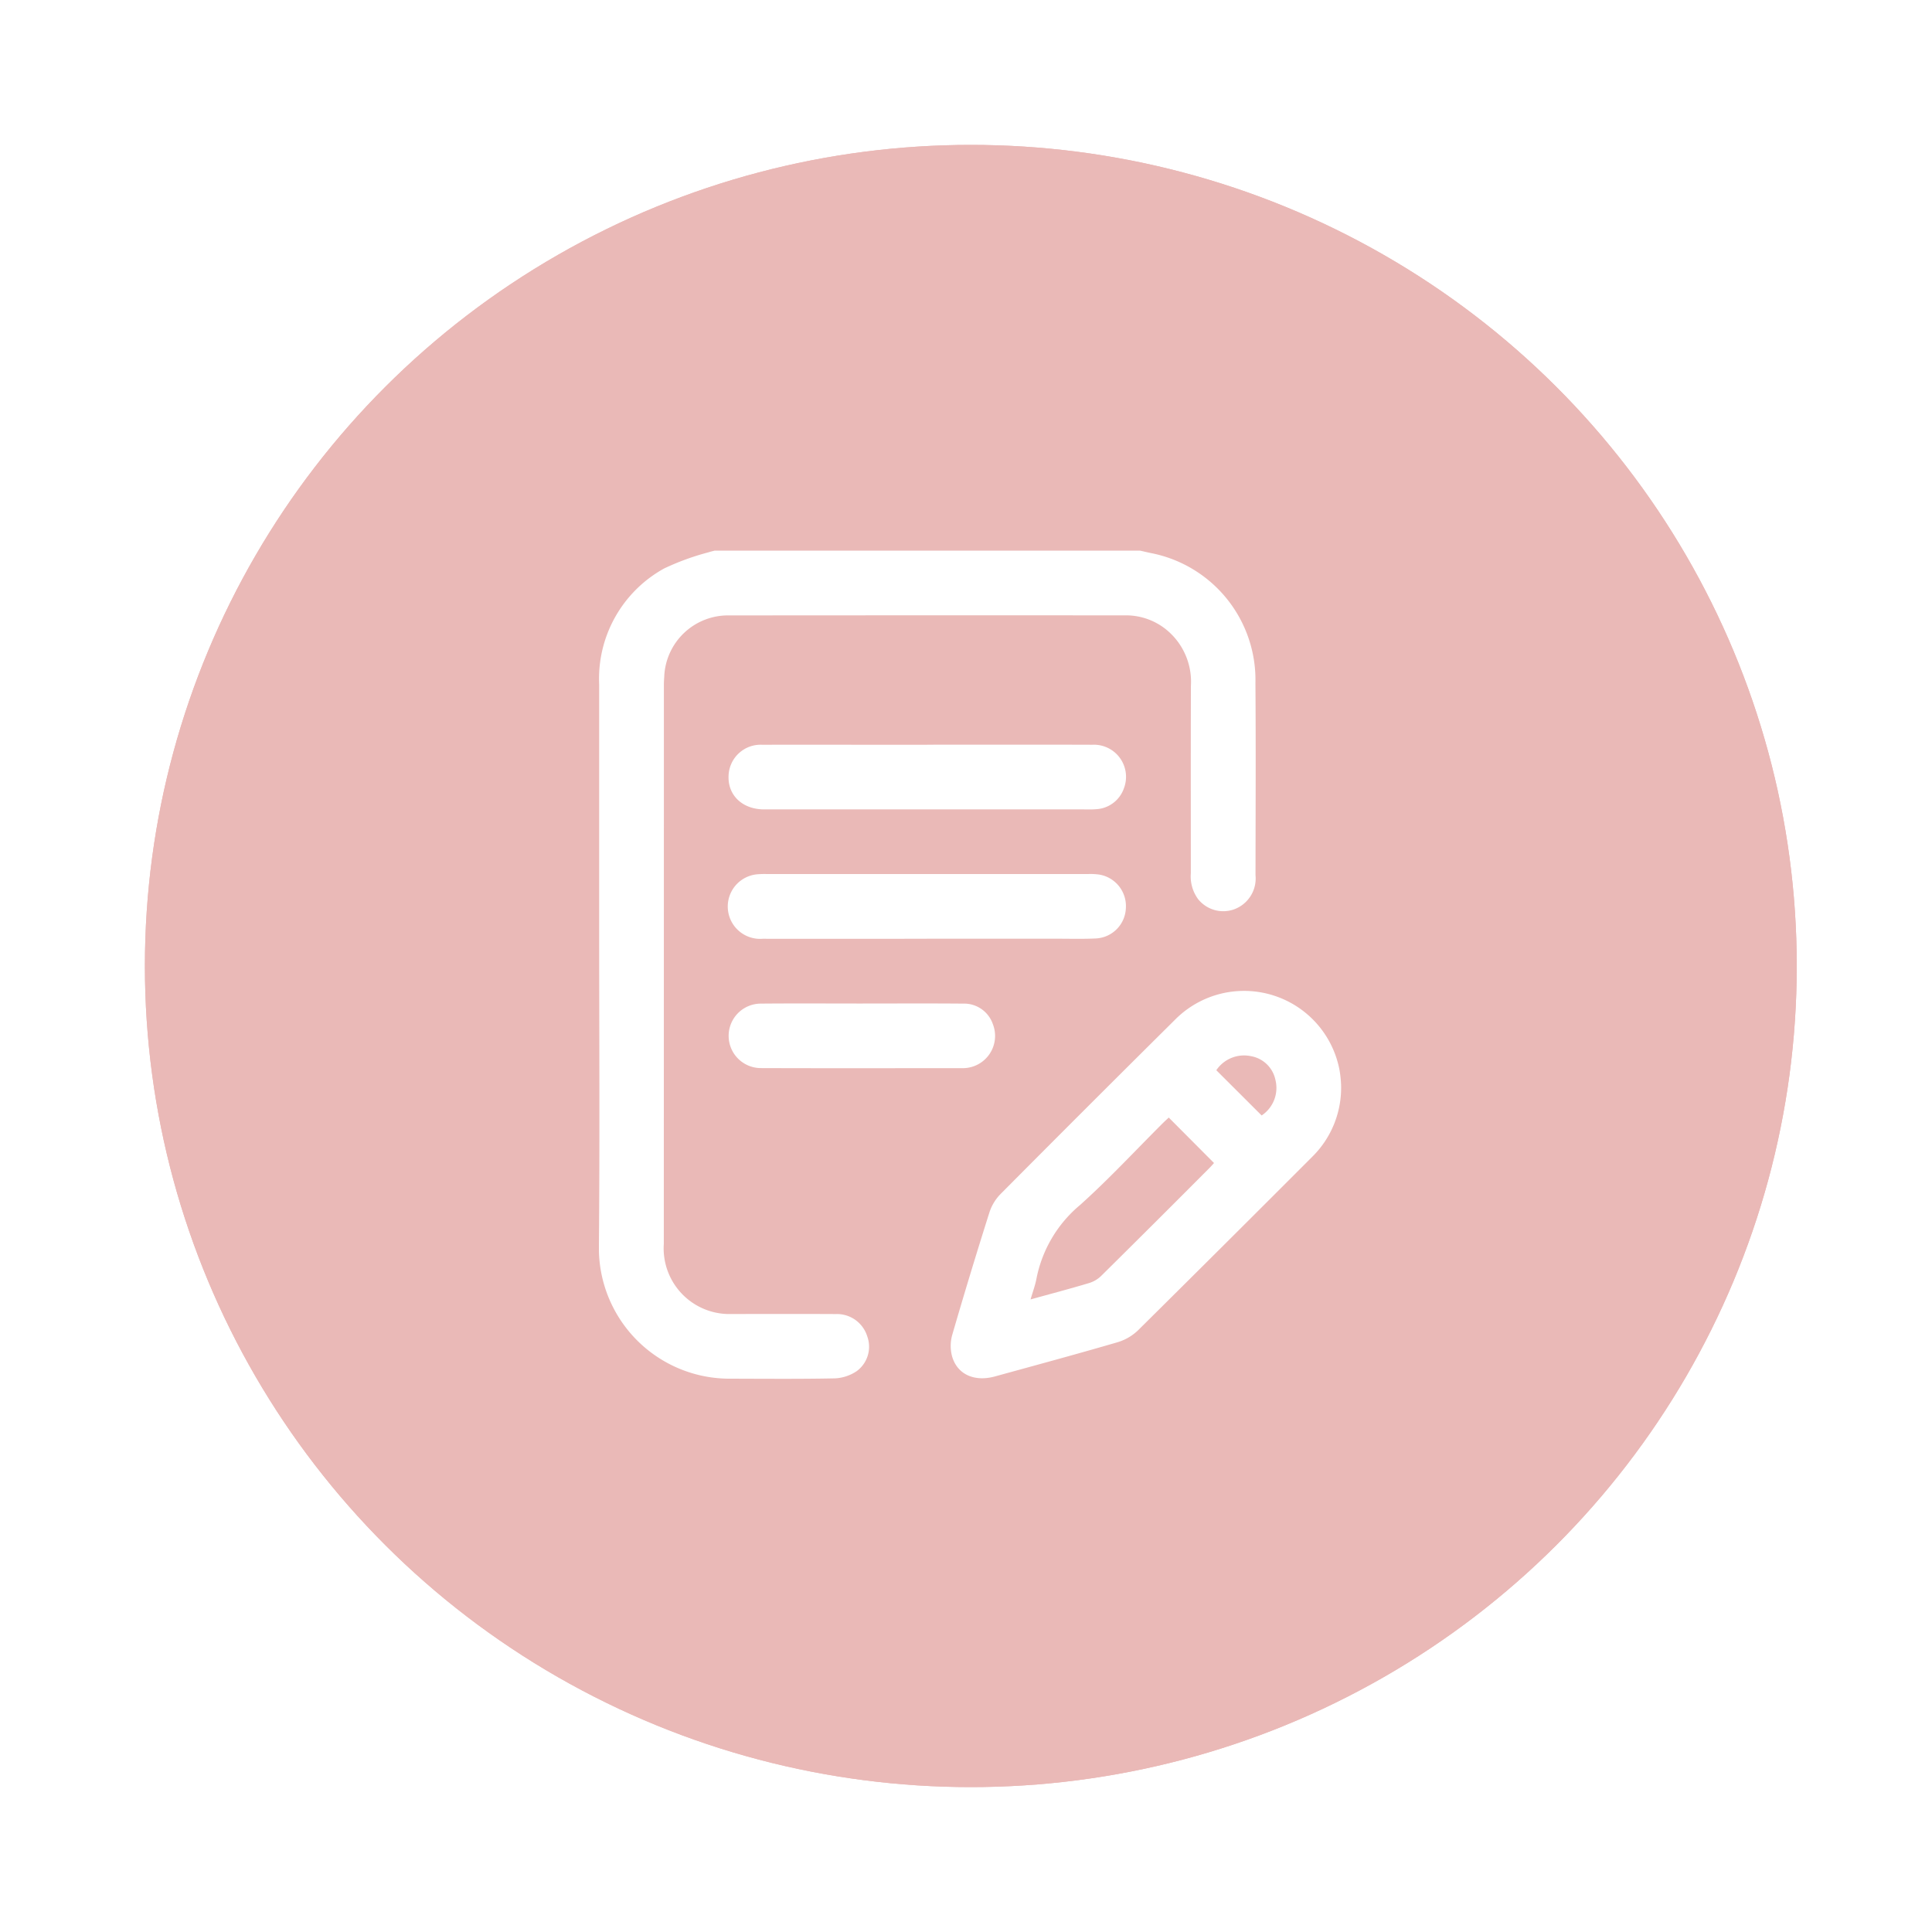
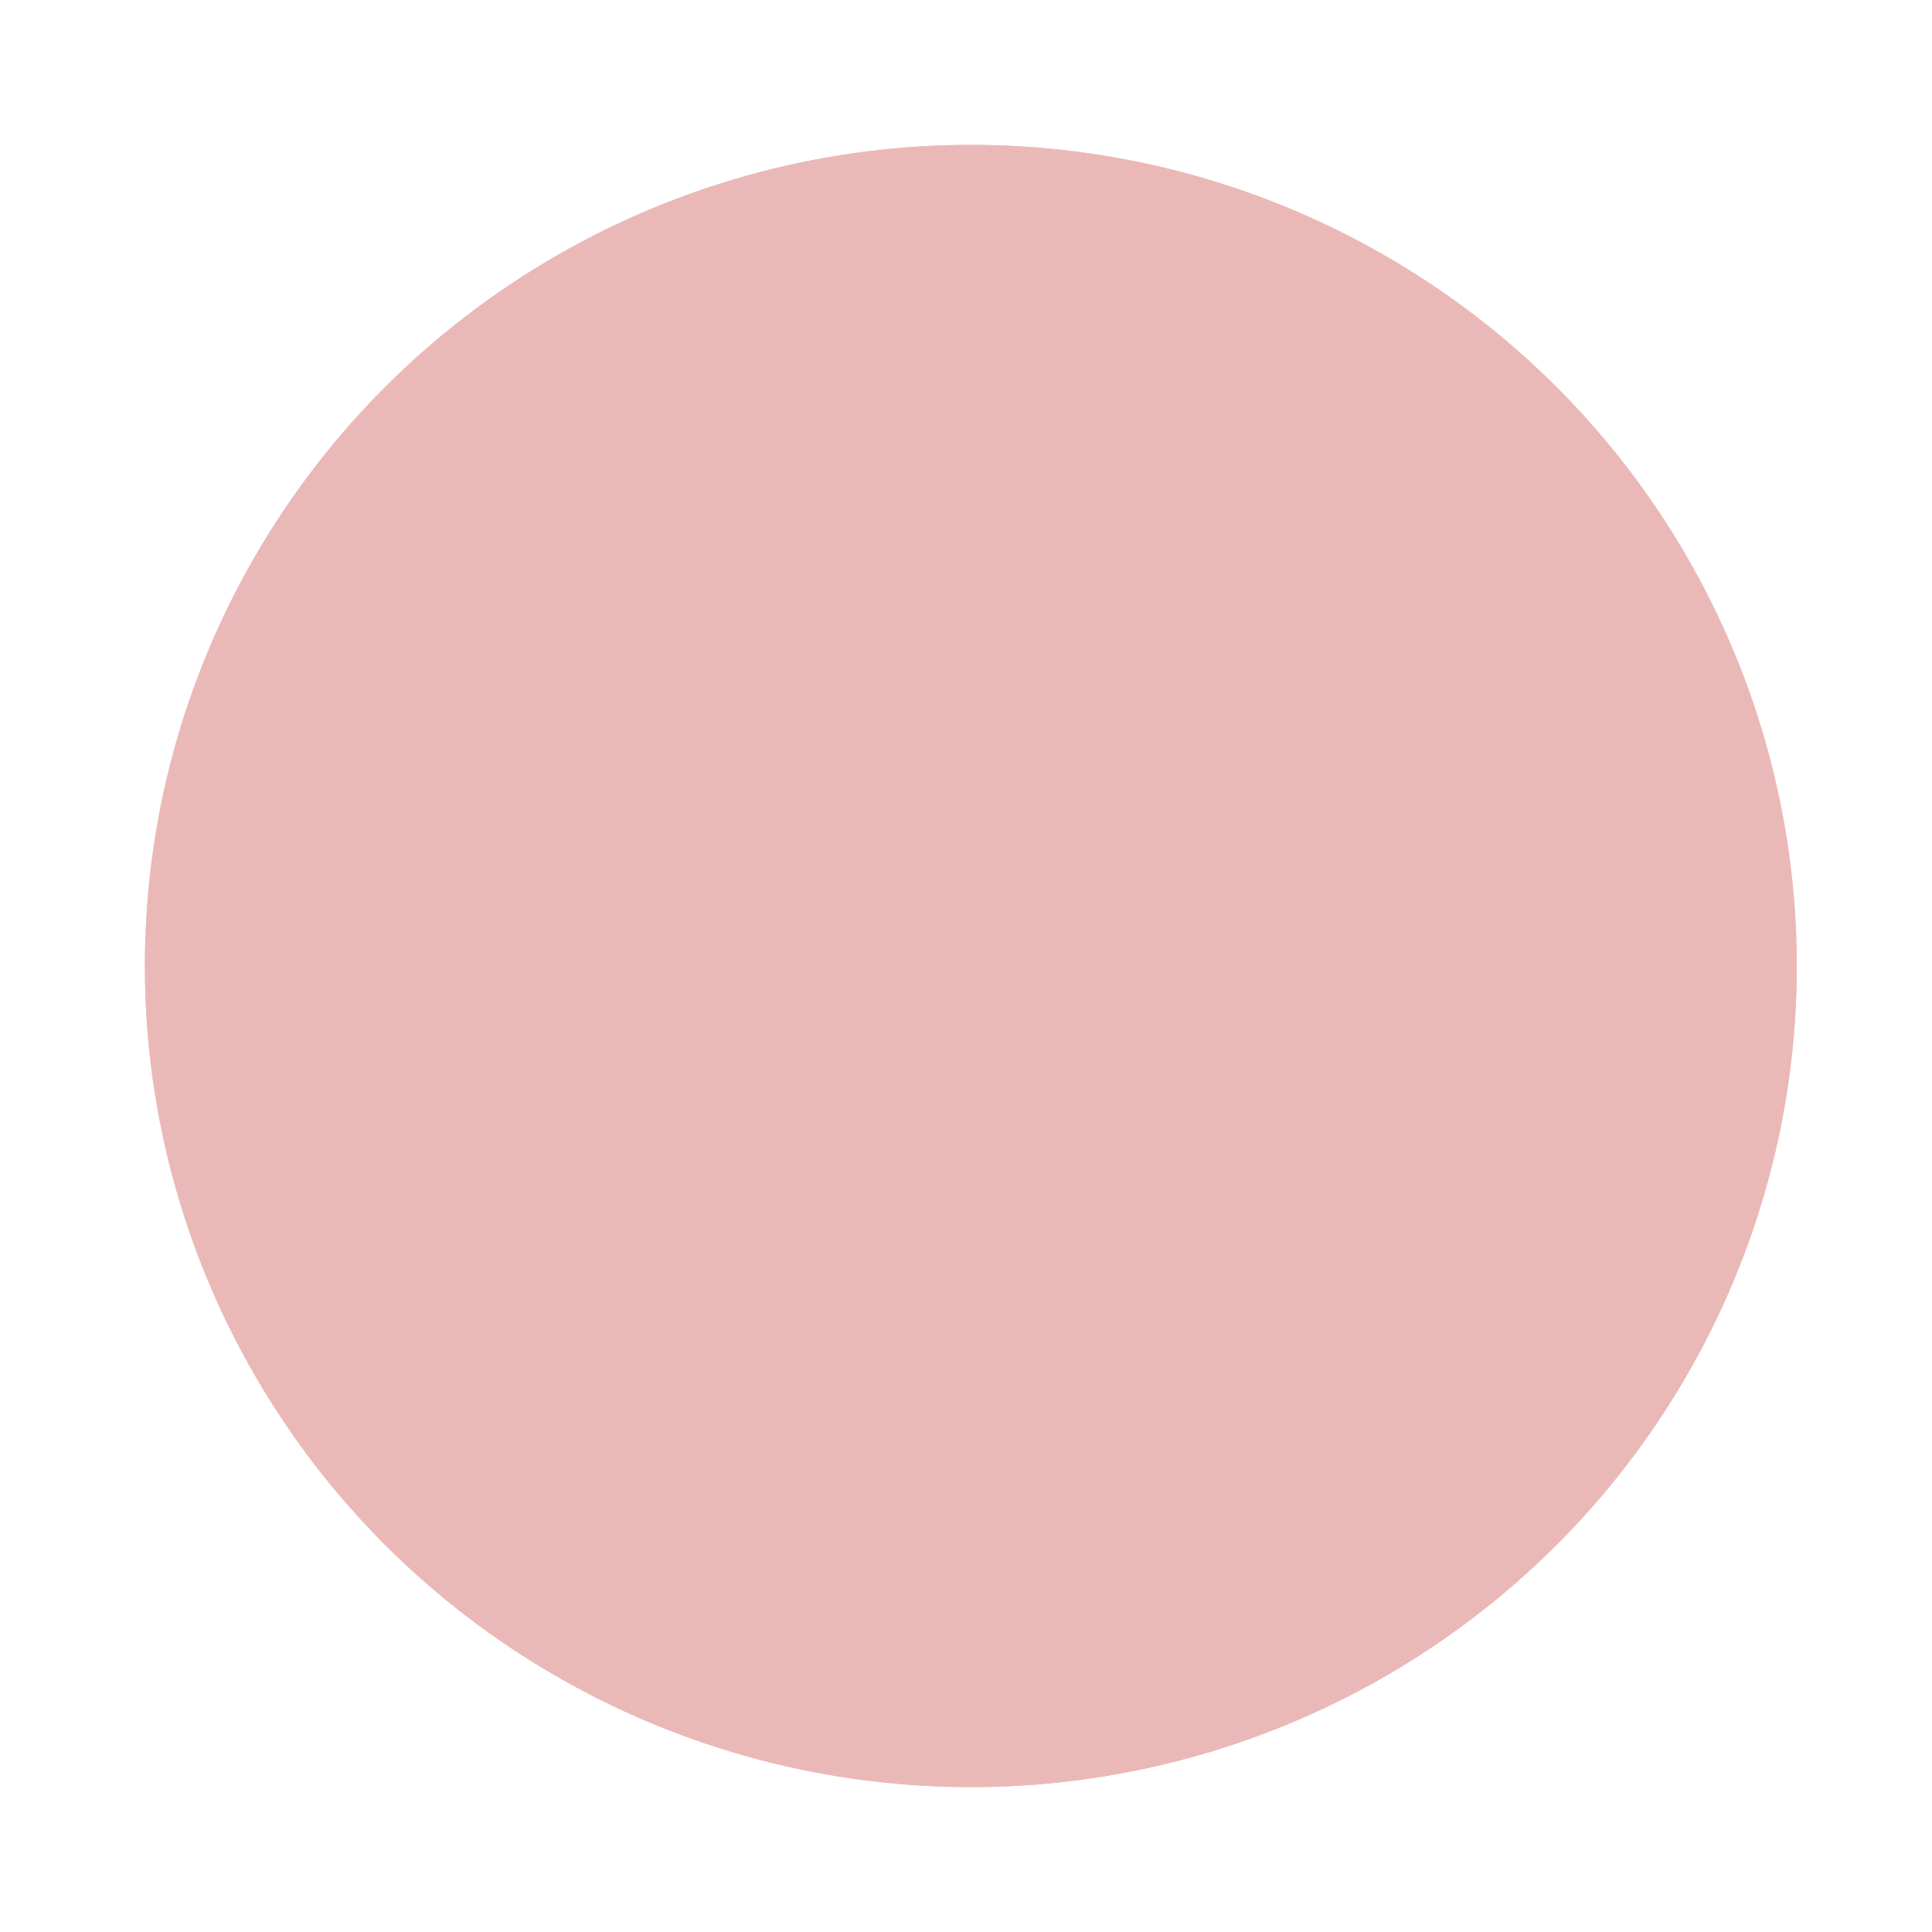
<svg xmlns="http://www.w3.org/2000/svg" width="200" height="200" viewBox="0 0 200 200">
  <defs>
    <style>
      .cls-1 {
        fill: none;
      }

      .cls-2 {
        clip-path: url(#clip-Zeichenfläche_2);
      }

      .cls-3 {
        fill: #ca514c;
        stroke: #ca514c;
        opacity: 0.402;
      }

      .cls-4 {
        clip-path: url(#clip-path);
      }

      .cls-5 {
        fill: #fff;
      }

      .cls-6 {
        stroke: none;
      }
    </style>
    <clipPath id="clip-path">
-       <rect id="Rechteck_14" data-name="Rechteck 14" class="cls-1" width="76.829" height="85.737" />
-     </clipPath>
+       </clipPath>
    <clipPath id="clip-Zeichenfläche_2">
      <rect width="200" height="200" />
    </clipPath>
  </defs>
  <g id="Zeichenfläche_2" data-name="Zeichenfläche – 2" class="cls-2">
    <rect class="cls-5" width="200" height="200" />
    <g id="Gruppe_50" data-name="Gruppe 50" transform="translate(-532 -3375.669)">
      <g id="Ellipse_11" data-name="Ellipse 11" class="cls-3" transform="translate(547 3390.669)">
        <ellipse class="cls-6" cx="85.5" cy="85" rx="85.5" ry="85" />
        <ellipse class="cls-1" cx="85.5" cy="85" rx="85" ry="84.5" />
      </g>
      <g id="Gruppe_32" data-name="Gruppe 32" transform="translate(594 3432.669)">
        <g id="Gruppe_31" data-name="Gruppe 31" class="cls-4" transform="translate(0 0)">
          <path id="Pfad_23" data-name="Pfad 23" class="cls-5" d="M56.012,0c.376.084.751.175,1.129.253A13.374,13.374,0,0,1,67.962,13.678c.049,6.639.016,13.281.008,19.922a3.4,3.4,0,0,1-2.25,3.546,3.338,3.338,0,0,1-3.694-1.07,3.971,3.971,0,0,1-.751-2.676c0-6.475-.014-12.948.008-19.421a6.943,6.943,0,0,0-2.633-5.868,6.619,6.619,0,0,0-4.2-1.409q-20.467-.012-40.933.006a6.608,6.608,0,0,0-6.757,6.382c-.021.278-.035.557-.035.835q0,28.921-.008,57.844a6.8,6.8,0,0,0,7.024,7.256c3.6,0,7.2-.012,10.8.006a3.28,3.28,0,0,1,3.237,2.312,3.134,3.134,0,0,1-1.084,3.591,4.407,4.407,0,0,1-2.23.753c-3.682.076-7.368.041-11.049.033A13.523,13.523,0,0,1,0,71.859c.095-11.02.025-22.043.025-33.065q0-12.471,0-24.945a13.033,13.033,0,0,1,6.724-12,26.3,26.3,0,0,1,4.6-1.676c.206-.072.422-.115.631-.173Z" transform="translate(0 0)" />
          <path id="Pfad_24" data-name="Pfad 24" class="cls-5" d="M58.117,31.924a10.022,10.022,0,0,1-2.972,7.423Q46.127,48.38,37.059,57.362a5.215,5.215,0,0,1-2.139,1.214C30.722,59.8,26.5,60.941,22.285,62.1c-2.127.584-3.908-.206-4.441-2.09a4.205,4.205,0,0,1,.016-2.2q1.851-6.377,3.859-12.709a4.85,4.85,0,0,1,1.154-1.892q8.966-9.024,18-17.983a10.054,10.054,0,0,1,17.094,5.23,12.1,12.1,0,0,1,.15,1.469M40.28,35.3c-.16.15-.385.352-.6.564-2.845,2.836-5.584,5.794-8.569,8.476a13.237,13.237,0,0,0-4.527,7.629c-.128.693-.383,1.364-.613,2.16,2.108-.584,4.07-1.1,6.014-1.682a3.119,3.119,0,0,0,1.265-.722q5.655-5.594,11.265-11.228c.171-.173.329-.358.448-.49-1.569-1.576-3.1-3.114-4.685-4.706m9.614-.216a3.421,3.421,0,0,0,1.434-3.657,3.143,3.143,0,0,0-2.542-2.483A3.465,3.465,0,0,0,45.2,30.4c1.576,1.571,3.124,3.118,4.694,4.685" transform="translate(18.712 23.388)" />
          <path id="Pfad_25" data-name="Pfad 25" class="cls-5" d="M27.1,9.771c5.691,0,11.38-.014,17.072.006a3.325,3.325,0,0,1,3.279,4.513,3.223,3.223,0,0,1-2.917,2.16c-.415.039-.837.019-1.255.019q-16.528,0-33.057,0c-2.263,0-3.795-1.464-3.694-3.5a3.319,3.319,0,0,1,3.5-3.19c4.463-.014,8.927,0,13.39,0H27.1" transform="translate(6.894 10.32)" />
          <path id="Pfad_26" data-name="Pfad 26" class="cls-5" d="M27.044,22.977c-5.662,0-11.325.01-16.987,0A3.346,3.346,0,0,1,9.522,16.3a9.133,9.133,0,0,1,.919-.025q16.654,0,33.308,0a6.677,6.677,0,0,1,1.166.06,3.306,3.306,0,0,1,2.736,3.48,3.266,3.266,0,0,1-3.118,3.13c-1.364.064-2.734.025-4.1.025q-6.695,0-13.39,0" transform="translate(6.898 17.204)" />
          <path id="Pfad_27" data-name="Pfad 27" class="cls-5" d="M20.413,22.8c3.455,0,6.913-.021,10.368.01a3.146,3.146,0,0,1,3.106,2.121,3.338,3.338,0,0,1-3.118,4.56c-6.966,0-13.935.016-20.9-.008a3.337,3.337,0,1,1,.01-6.674c3.511-.031,7.024-.008,10.535-.008" transform="translate(6.892 24.085)" />
        </g>
      </g>
    </g>
  </g>
</svg>